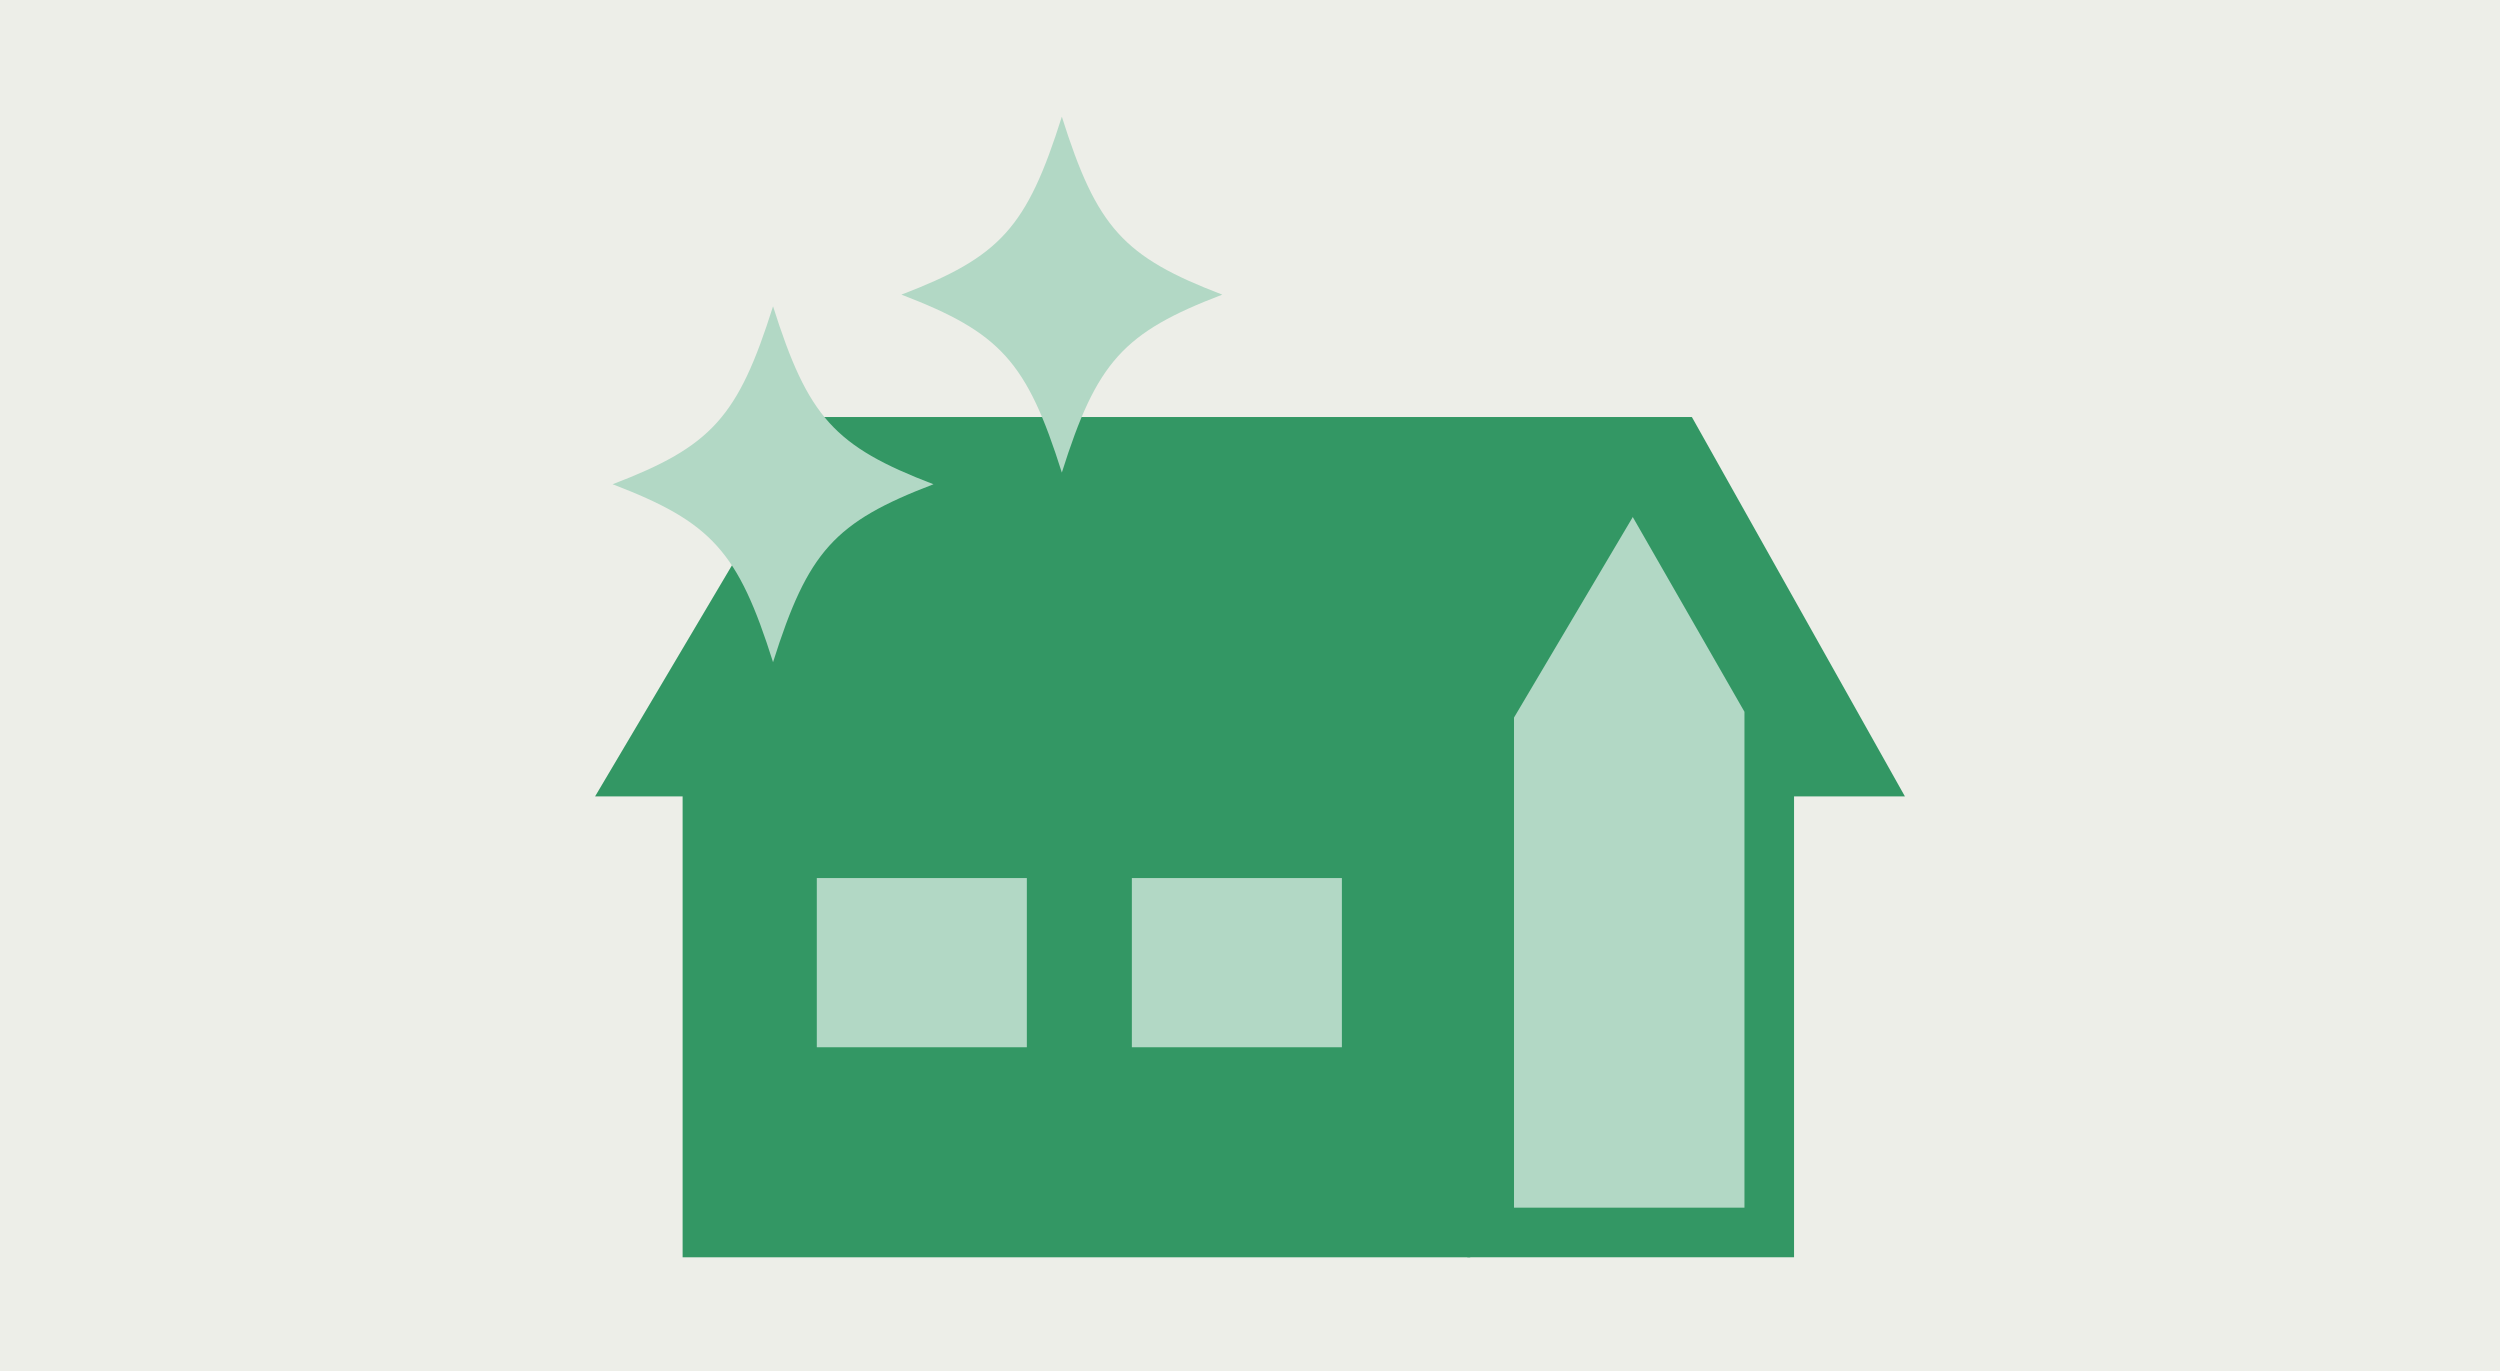
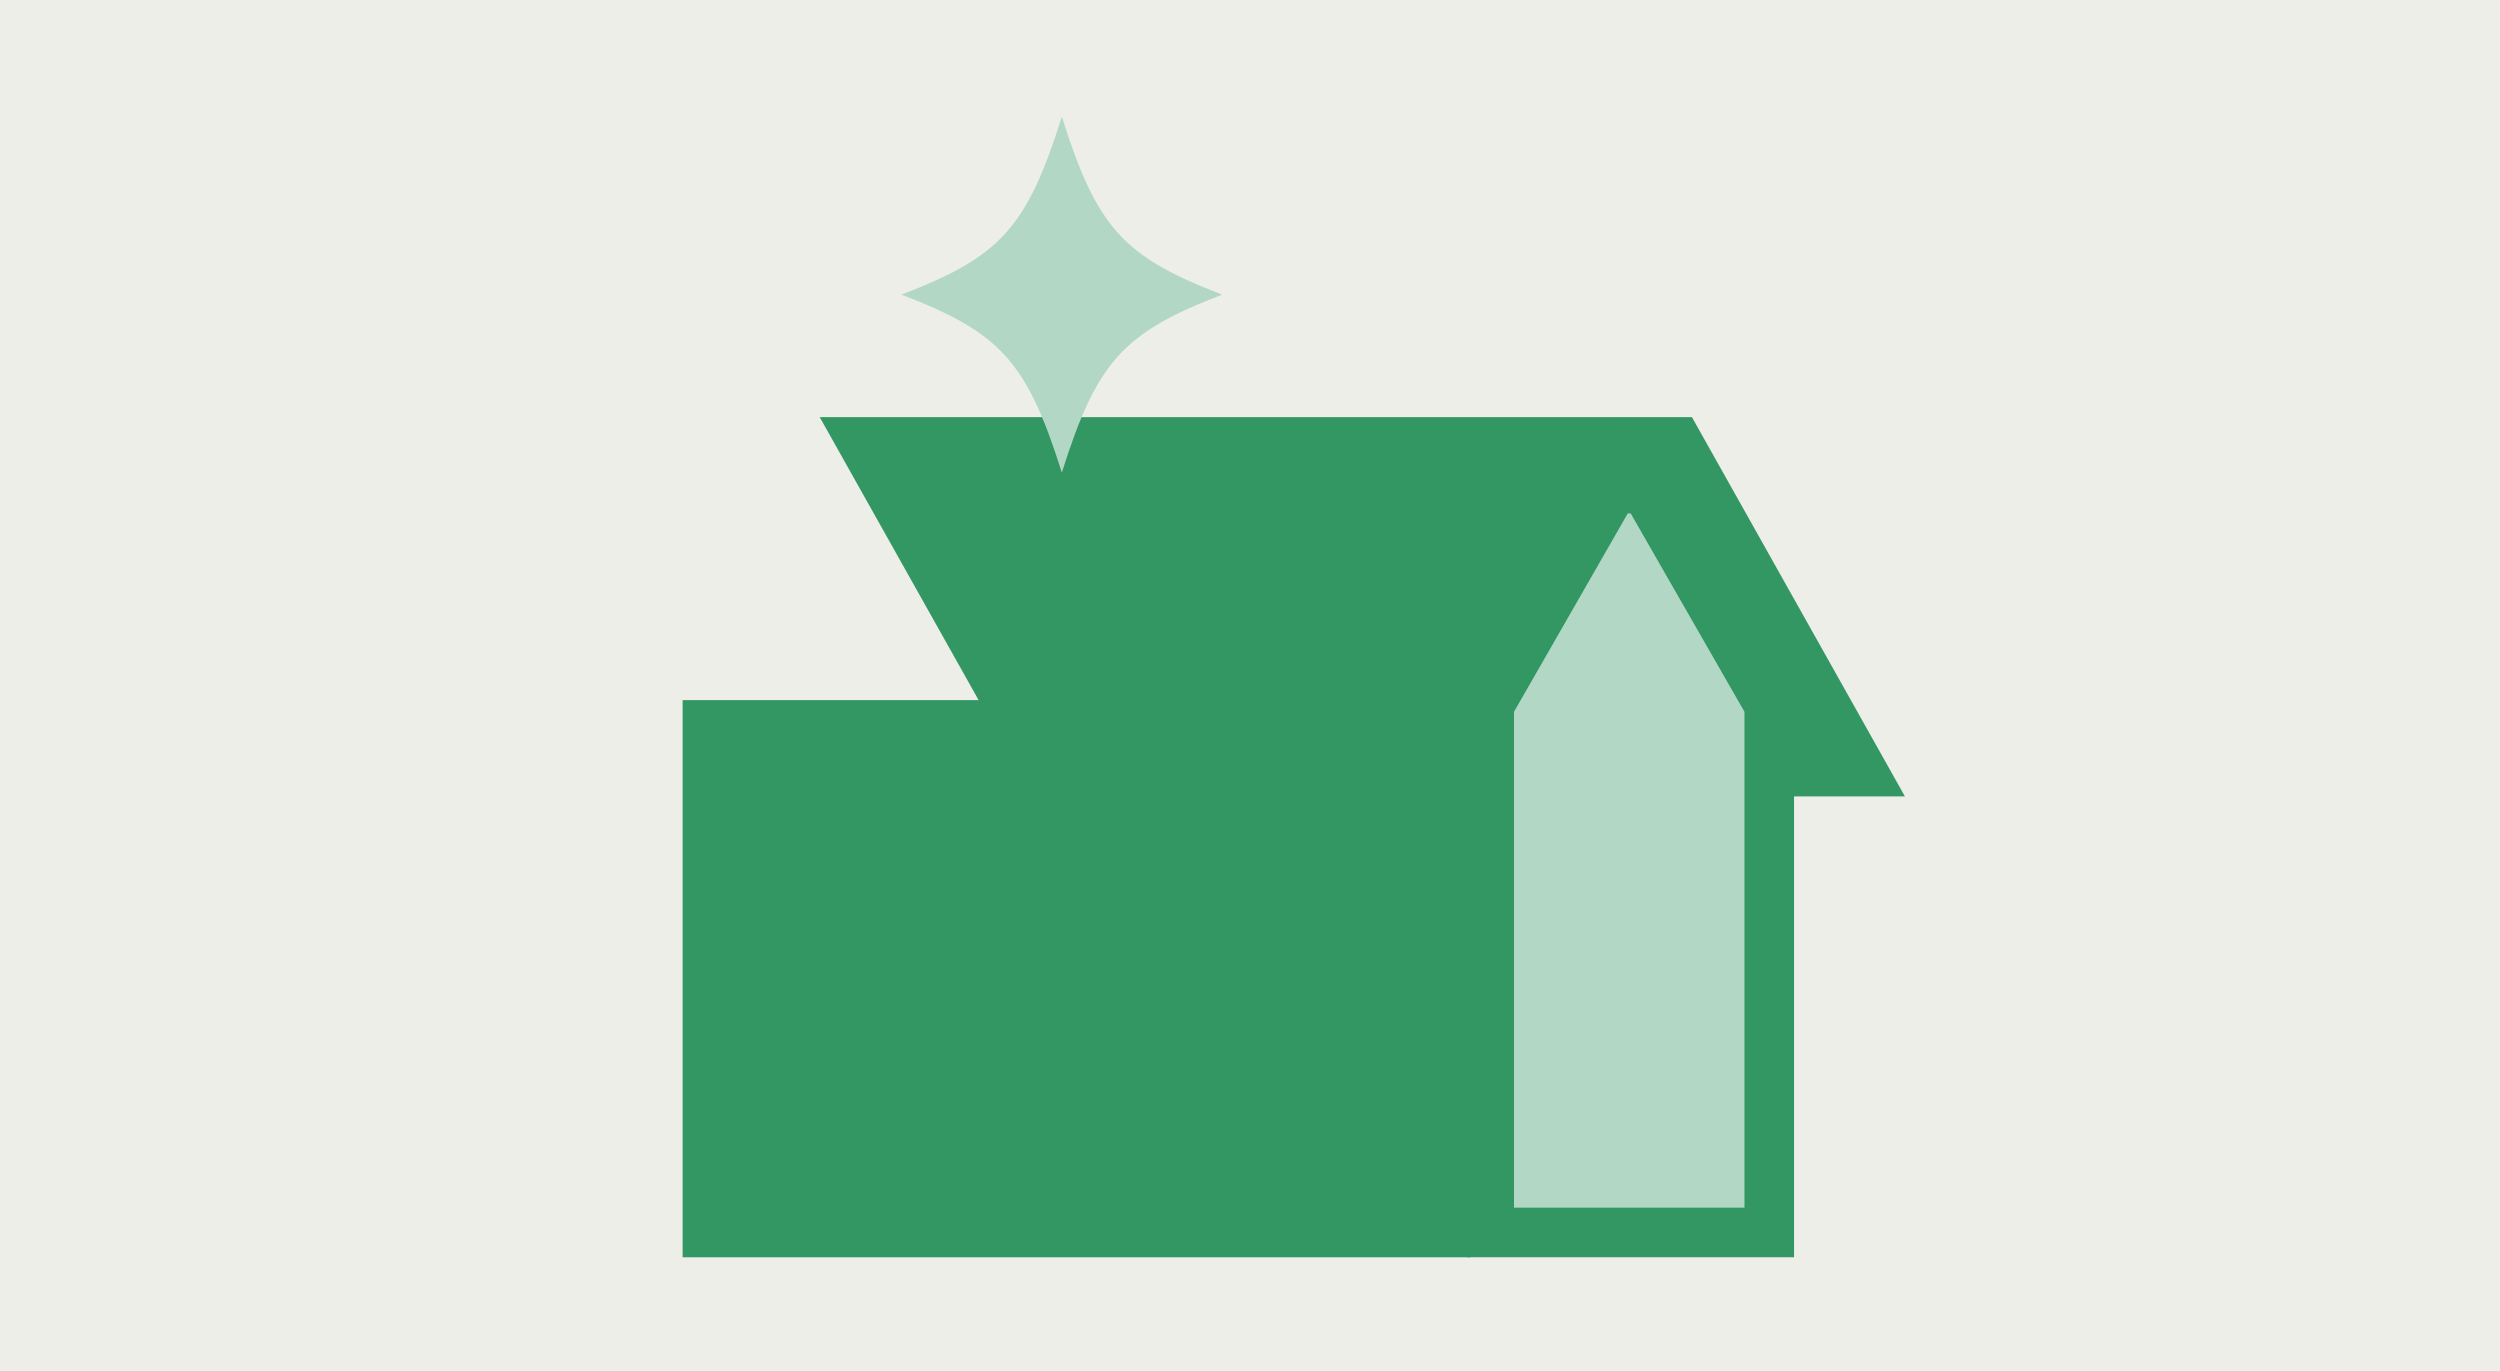
<svg xmlns="http://www.w3.org/2000/svg" id="_レイヤー_1" version="1.1" viewBox="0 0 85.7 47">
  <defs>
    <style>
      .st0 {
        fill: #339764;
      }

      .st1 {
        fill: #edeee8;
      }

      .st2 {
        fill: #b2d8c5;
      }
    </style>
  </defs>
  <rect class="st1" width="85.7" height="47" />
  <g>
    <polygon class="st0" points="35.4 27.3 65.3 27.3 58 14.3 28.1 14.3 35.4 27.3" />
    <rect class="st0" x="23.4" y="24" width="27" height="19.1" />
    <g>
      <polygon class="st2" points="51.2 42.3 51.2 24.2 55.9 16 60.7 24.2 60.7 42.3 51.2 42.3" />
      <path class="st0" d="M55.9,17.6l3.9,6.8v17h-7.9v-17l3.9-6.8M55.9,14.3l-5.6,9.7v19.1h11.2v-19.1l-5.6-9.7h0Z" />
    </g>
-     <rect class="st2" x="28" y="30.1" width="7.2" height="5.8" />
-     <rect class="st2" x="38.8" y="30.1" width="7.2" height="5.8" />
-     <polygon class="st0" points="50.3 27.3 20.4 27.3 28.1 14.3 58 14.3 50.3 27.3" />
-     <path class="st2" d="M32,16.6c-3.4,1.3-4.3,2.3-5.5,6.1-1.2-3.8-2.1-4.8-5.5-6.1,3.4-1.3,4.3-2.3,5.5-6.1,1.2,3.8,2.1,4.8,5.5,6.1Z" />
    <path class="st2" d="M41.9,10.1c-3.4,1.3-4.3,2.3-5.5,6.1-1.2-3.8-2.1-4.8-5.5-6.1,3.4-1.3,4.3-2.3,5.5-6.1,1.2,3.8,2.1,4.8,5.5,6.1Z" />
  </g>
</svg>